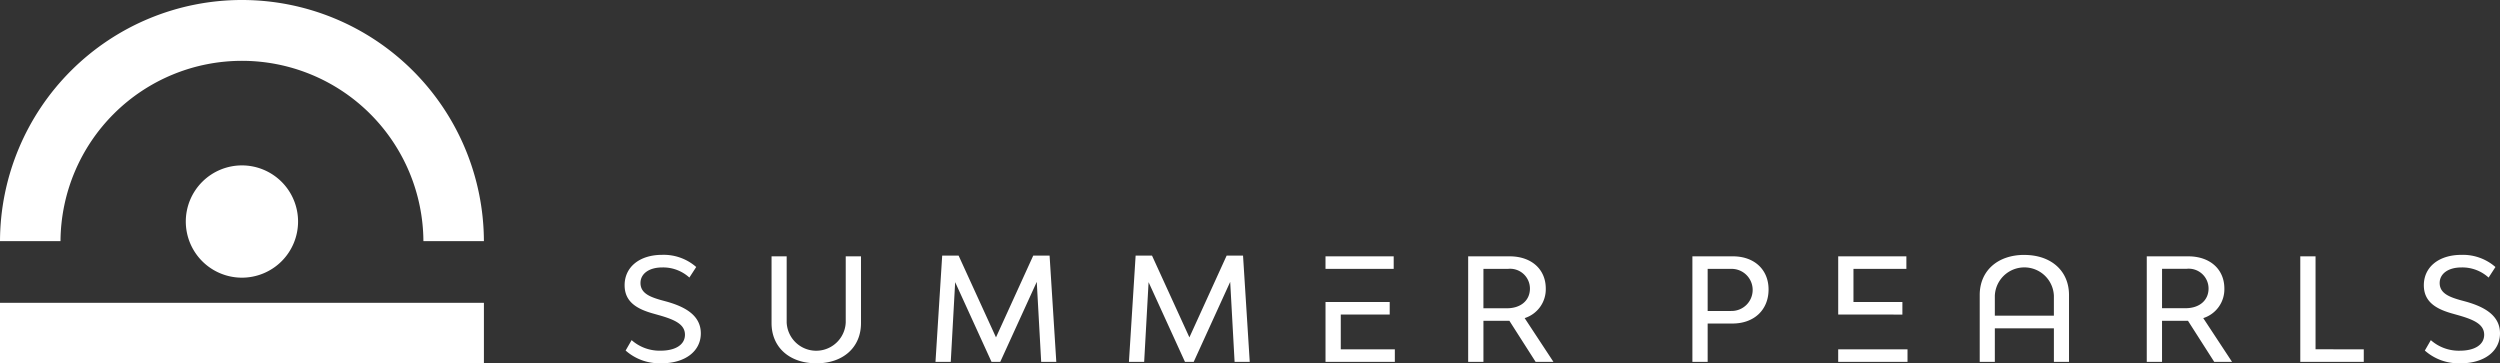
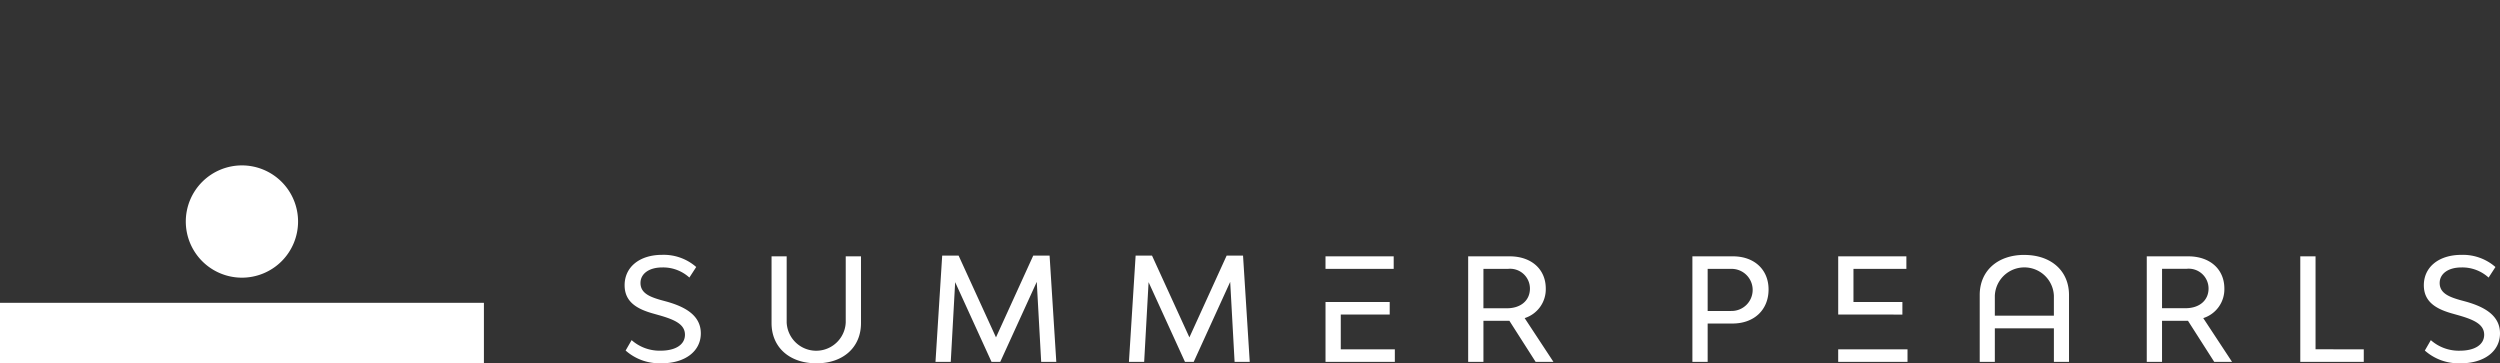
<svg xmlns="http://www.w3.org/2000/svg" width="329" height="47.81" viewBox="0 0 329 47.81">
  <rect x="0" y="0" width="329" height="47.81" fill="#333333" stroke="none" />
  <defs>
    <clipPath id="clip-path">
      <rect id="Rectangle_3" data-name="Rectangle 3" width="329" height="47.81" fill="none" />
    </clipPath>
  </defs>
  <g id="Logo" transform="translate(519 0)">
    <g id="Group_1" data-name="Group 1" transform="translate(-519 0)" clip-path="url(#clip-path)">
-       <path id="Path_1" data-name="Path 1" d="M31.841,0A31.84,31.84,0,0,1,63.681,31.731h-7.96a23.88,23.88,0,0,0-47.759,0H0A31.84,31.84,0,0,1,31.841,0" transform="translate(0 0)" fill="#fff" />
      <rect id="Rectangle_2" data-name="Rectangle 2" width="63.682" height="7.96" transform="translate(0 39.85)" fill="#fff" />
      <path id="Path_2" data-name="Path 2" d="M38.6,27.785a7.387,7.387,0,1,1-7.387,7.387A7.387,7.387,0,0,1,38.6,27.785" transform="translate(-6.762 -6.018)" fill="#fff" />
      <path id="Path_3" data-name="Path 3" d="M346.547,57.085c3.1,0,5.181-1.577,5.181-3.942,0-2.5-2.327-3.548-4.392-4.149l-.9-.244c-1.427-.414-2.647-.9-2.647-2.234,0-1.22,1.127-2.046,2.854-2.046a5.135,5.135,0,0,1,3.585,1.333l.9-1.389a6.494,6.494,0,0,0-4.486-1.6c-2.966,0-4.937,1.6-4.937,4,0,2.233,1.689,3.153,3.792,3.735l.863.244c1.933.563,3.285,1.163,3.285,2.533,0,1.3-1.22,2.1-3.21,2.1a5.542,5.542,0,0,1-3.81-1.389l-.789,1.37a6.673,6.673,0,0,0,4.712,1.671m-19.094-1.839V43.006h-2.009V56.9H333.8V55.246Zm-20.2-10.588h3.21a2.608,2.608,0,0,1,2.91,2.591c0,1.558-1.2,2.591-3.022,2.591h-3.1ZM316.468,56.9l-3.792-5.763a3.976,3.976,0,0,0,2.778-3.886c0-2.553-1.9-4.243-4.749-4.243h-5.463V56.9h2.009V51.491h3.416l3.454,5.406Zm-31.22-6.081V48.187a3.889,3.889,0,0,1,7.771,0v2.628Zm3.886-8c-3.529,0-5.875,2.1-5.875,5.275v8.8h1.99V52.486h7.771V56.9h1.99v-8.8c0-3.173-2.346-5.275-5.875-5.275m-16.052,7.847V49.013h-6.439V44.658h6.964V43.006h-8.972v7.659ZM264.634,56.9h9.123V55.245h-9.123Zm-14.1-6.7h-3.078V44.658h3.078a2.77,2.77,0,1,1,0,5.538m.244-7.19h-5.331V56.9h2.009v-5.05h3.266c2.853,0,4.749-1.8,4.749-4.486,0-2.609-1.877-4.356-4.693-4.356m-32.83,1.652h3.21a2.608,2.608,0,0,1,2.91,2.591c0,1.558-1.2,2.591-3.022,2.591h-3.1ZM227.165,56.9l-3.792-5.763a3.977,3.977,0,0,0,2.779-3.886c0-2.553-1.9-4.243-4.75-4.243h-5.463V56.9h2.009V51.491h3.416l3.454,5.406ZM206.138,43.006h-8.973v1.652h8.973Zm-6.964,12.24V50.665h6.439V49.013h-8.447V56.9h9.123V55.246ZM187.194,56.9l-.882-13.985h-2.159l-4.9,10.757-4.918-10.757h-2.159L171.295,56.9H173.3l.582-10.494L178.672,56.9h1.145l4.805-10.531L185.2,56.9Zm-25.457,0-.883-13.985H158.7l-4.9,10.757-4.918-10.757H146.72L145.838,56.9h2.009l.581-10.494L153.215,56.9h1.145l4.806-10.531.582,10.531Zm-31.577.188c3.528,0,5.875-2.1,5.875-5.294V43.006h-2.009v8.711a3.89,3.89,0,0,1-7.772,0V43.006h-1.99v8.785c0,3.192,2.366,5.294,5.9,5.294m-20.389,0c3.1,0,5.181-1.577,5.181-3.942,0-2.5-2.328-3.548-4.393-4.149l-.9-.244c-1.427-.414-2.647-.9-2.647-2.234,0-1.22,1.127-2.046,2.854-2.046A5.134,5.134,0,0,1,113.45,45.8l.9-1.389a6.494,6.494,0,0,0-4.486-1.6c-2.966,0-4.937,1.6-4.937,4,0,2.233,1.689,3.153,3.792,3.735l.863.244c1.933.563,3.286,1.163,3.286,2.533,0,1.3-1.221,2.1-3.21,2.1a5.542,5.542,0,0,1-3.81-1.389l-.788,1.37a6.669,6.669,0,0,0,4.711,1.671" transform="translate(-22.728 -9.274)" fill="#fff" />
    </g>
  </g>
</svg>